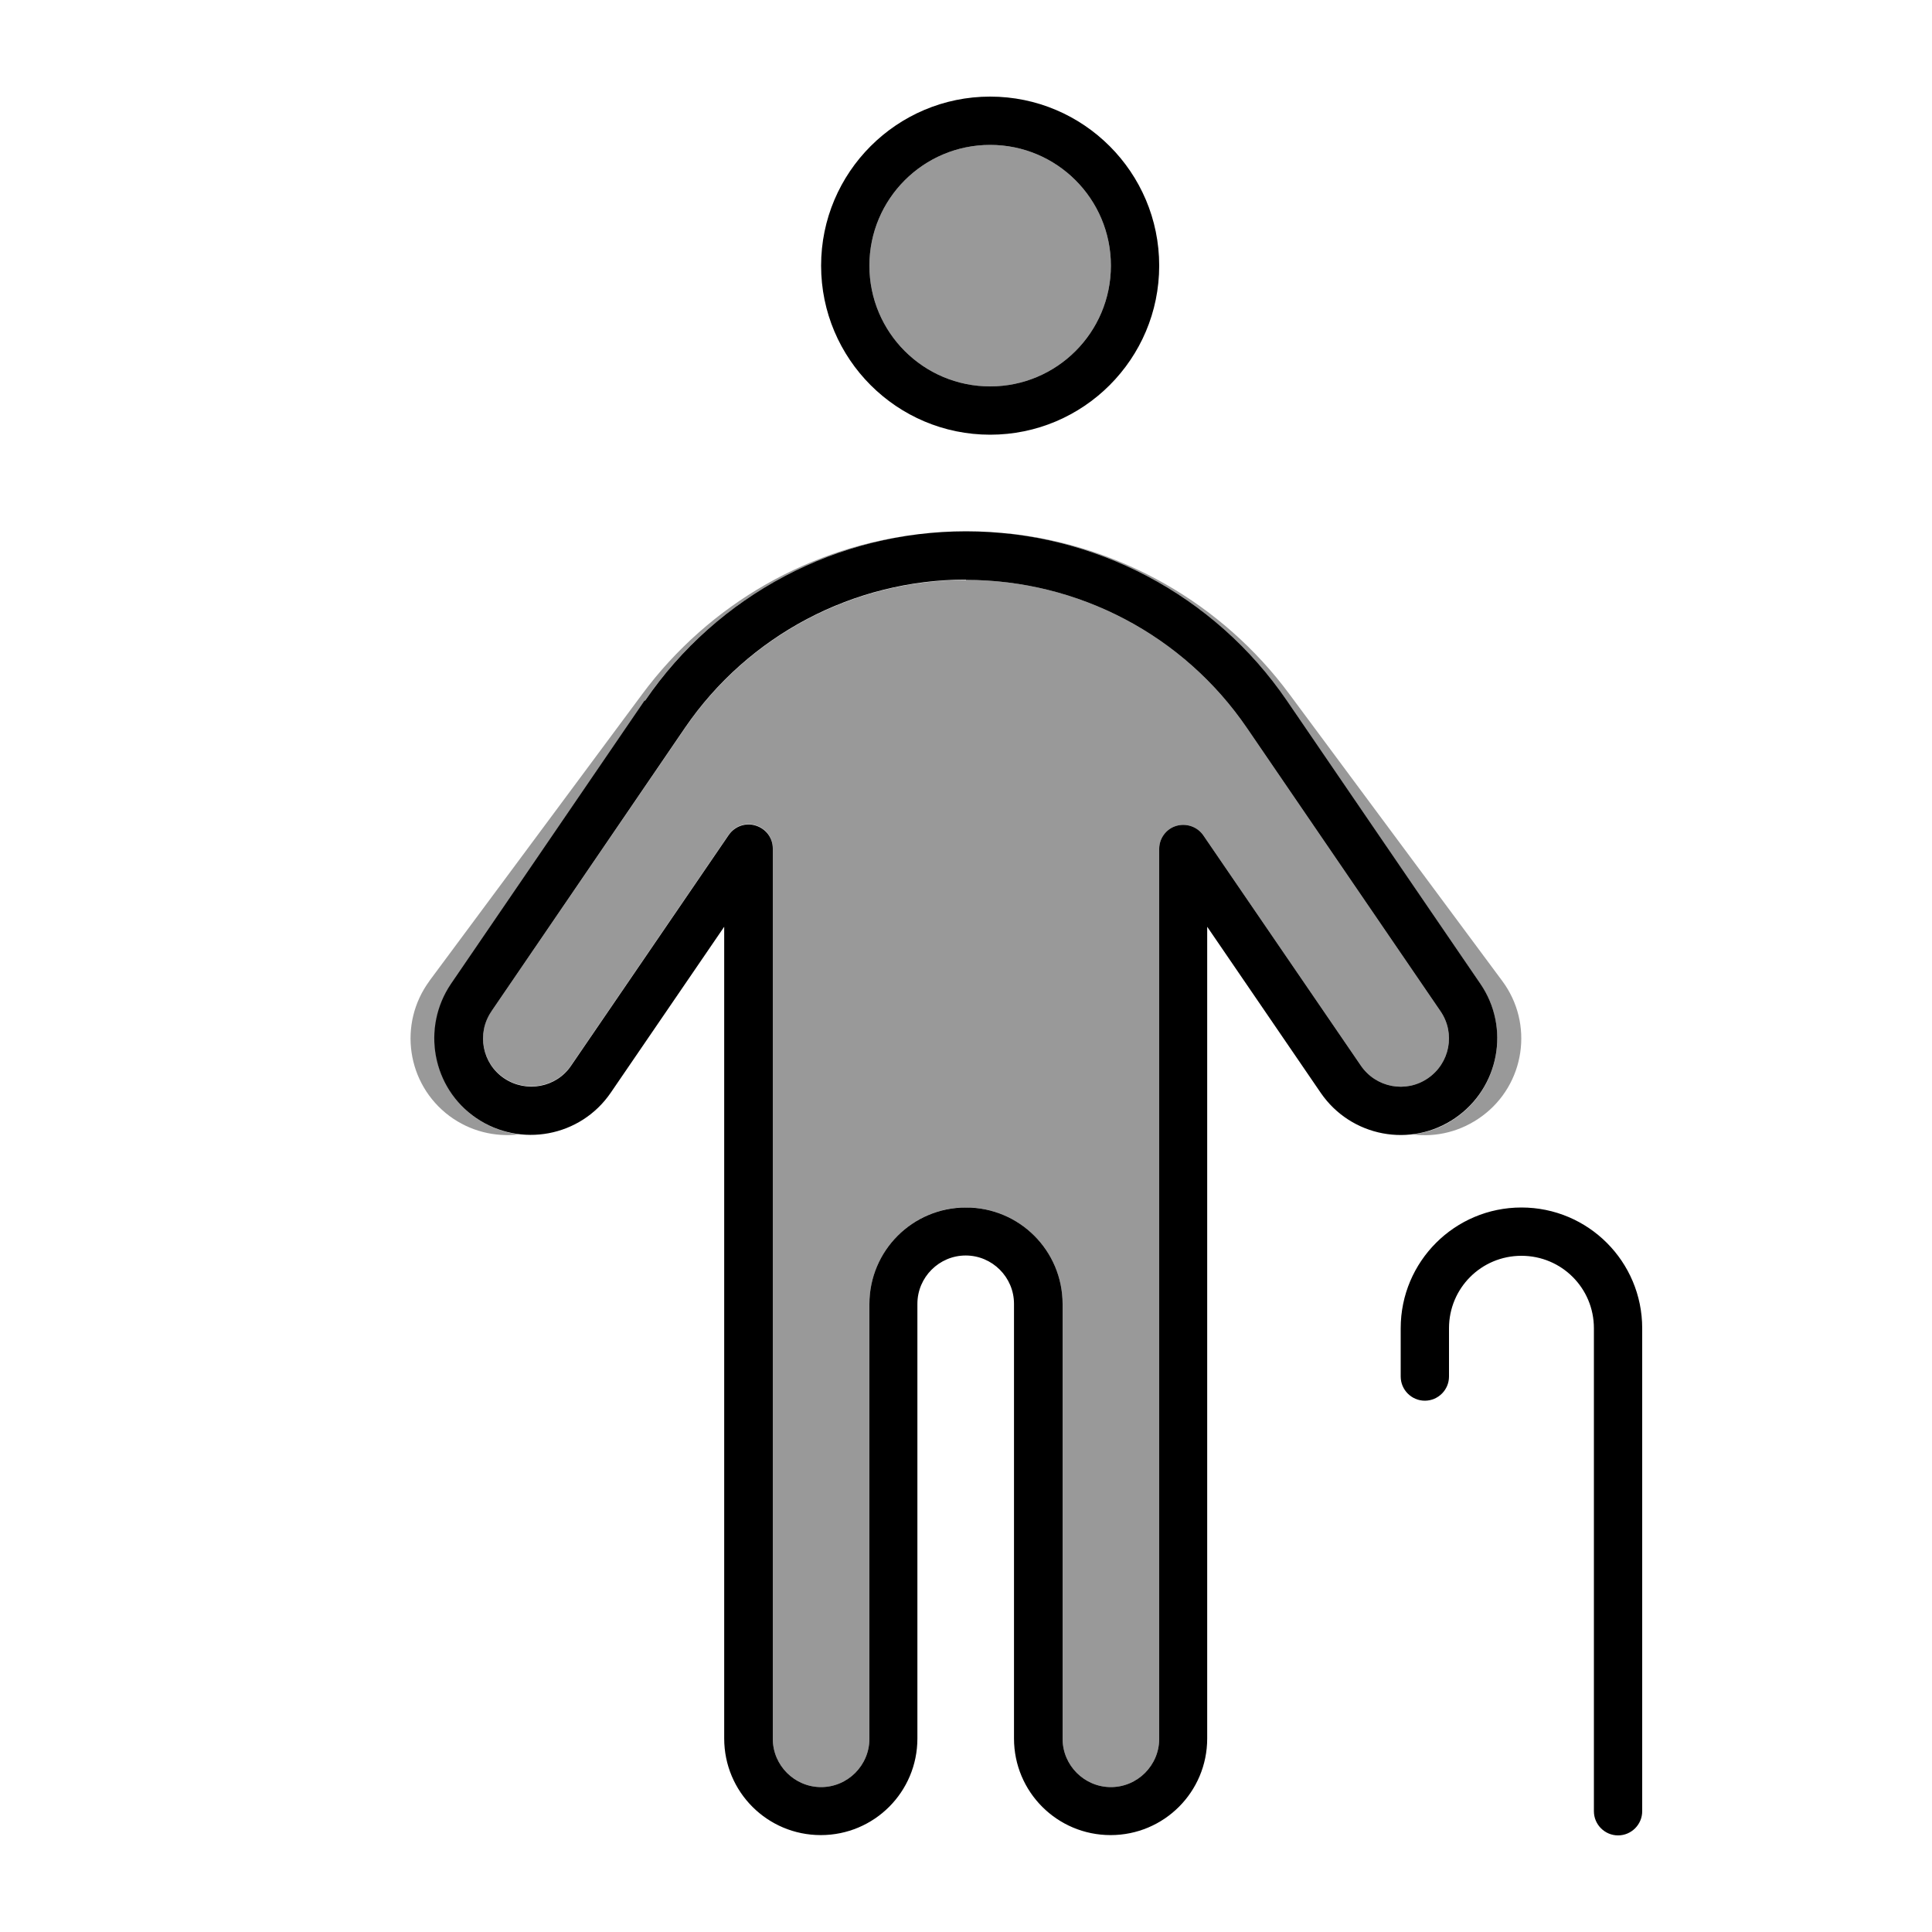
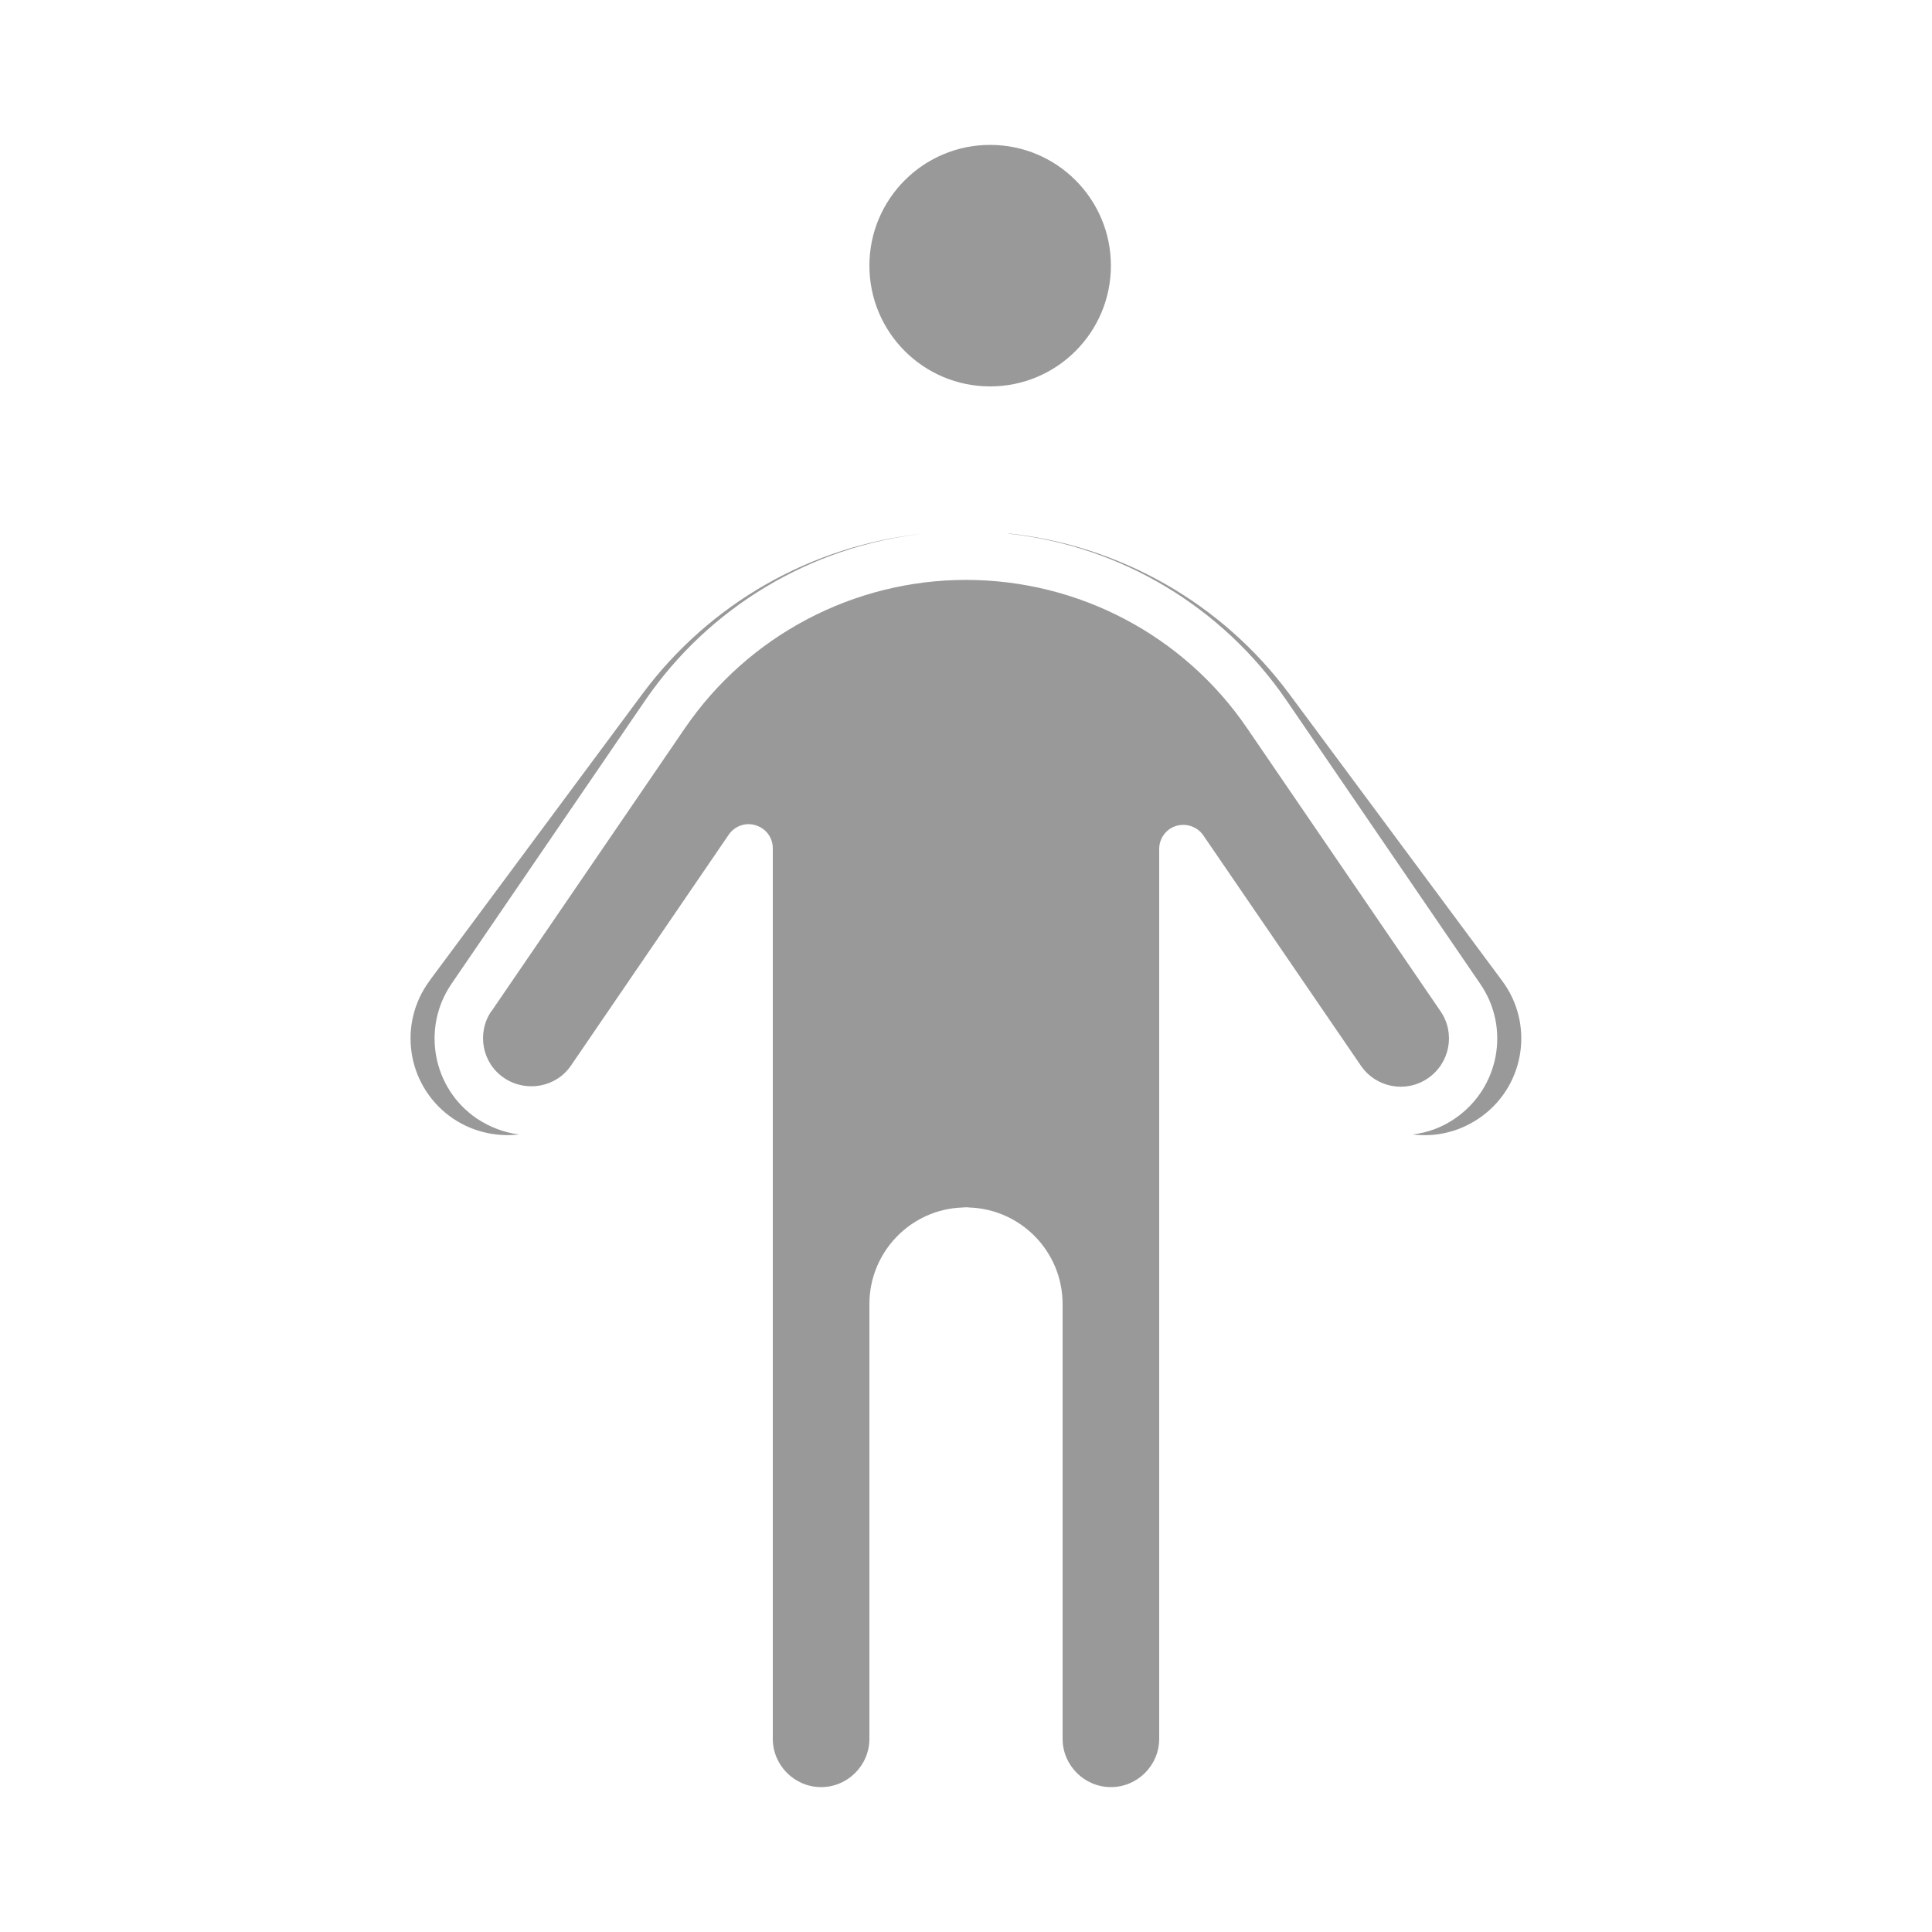
<svg xmlns="http://www.w3.org/2000/svg" viewBox="0 0 640 640">
  <path opacity=".4" fill="currentColor" d="M142.3 324.9C131.8 339.1 134.7 359.1 148.9 369.7C155.8 374.8 164 376.7 171.9 375.8C167 375.2 162.3 373.4 157.9 370.5C143.3 360.5 139.6 340.6 149.5 326L213.6 232.2C234.9 201 268.7 181 305.7 176.8C268.8 180.7 235 199.9 212.7 230L142.2 325zM162.8 334.9C157.8 342.2 159.7 352.2 167 357.1C174.3 362 184.3 360.2 189.2 352.9L241.4 276.5C243.4 273.6 247 272.3 250.4 273.4C253.8 274.5 256 277.5 256 281L256 576C256 584.8 263.2 592 272 592C280.8 592 288 584.8 288 576L288 432C288 414.7 301.7 400.6 318.8 400C319.6 399.9 320.4 399.9 321.1 400C338.3 400.6 352 414.7 352 432L352 576C352 584.8 359.2 592 368 592C376.8 592 384 584.8 384 576L384 281.2C384 277.7 386.3 274.6 389.6 273.6C392.9 272.6 396.6 273.8 398.6 276.7L450.8 353C455.8 360.3 465.7 362.2 473 357.2C480.3 352.2 482.2 342.3 477.2 335L413.1 241.2C392.1 210.4 357.2 192.1 320 192.1C282.8 192.1 247.9 210.5 226.9 241.2L162.8 335zM288 88C288 110.1 305.9 128 328 128C350.1 128 368 110.1 368 88C368 65.9 350.1 48 328 48C305.9 48 288 65.9 288 88zM334.2 176.8C371.3 180.9 405 201 426.3 232.2L490.4 326C500.4 340.6 496.6 360.5 482 370.5C477.7 373.5 472.9 375.2 468 375.8C475.9 376.8 484.1 374.8 491 369.7C505.2 359.2 508.2 339.1 497.6 324.9L427.1 229.9C404.8 199.8 370.9 180.6 334.1 176.7z" />
-   <path fill="currentColor" d="M368 88C368 65.9 350.1 48 328 48C305.9 48 288 65.9 288 88C288 110.1 305.9 128 328 128C350.1 128 368 110.1 368 88zM272 88C272 57.1 297.1 32 328 32C358.9 32 384 57.1 384 88C384 118.9 358.9 144 328 144C297.1 144 272 118.9 272 88zM320 192C282.8 192 247.9 210.4 226.9 241.1L162.8 335C157.8 342.3 159.7 352.3 167 357.2C174.3 362.1 184.3 360.3 189.2 353L241.4 276.6C243.4 273.7 247 272.4 250.4 273.5C253.8 274.6 256 277.6 256 281.1L256 576C256 584.8 263.2 592 272 592C280.8 592 288 584.8 288 576L288 432C288 414.3 302.3 400 320 400C337.7 400 352 414.3 352 432L352 576C352 584.8 359.2 592 368 592C376.8 592 384 584.8 384 576L384 281.2C384 277.7 386.3 274.6 389.6 273.6C392.9 272.6 396.6 273.8 398.6 276.7L450.8 353C455.8 360.3 465.7 362.2 473 357.2C480.3 352.2 482.2 342.3 477.2 335L413.1 241.2C392.1 210.4 357.2 192.1 320 192.1zM213.7 232.1C237.7 197 277.5 176 320 176C362.5 176 402.3 197 426.3 232.1L490.4 325.9C500.4 340.5 496.6 360.4 482 370.4C467.4 380.4 447.5 376.6 437.5 362L399.9 307L399.9 575.9C399.9 593.6 385.6 607.9 367.9 607.9C350.2 607.9 335.9 593.6 335.9 575.9L335.9 431.9C335.9 423.1 328.7 415.9 319.9 415.9C311.1 415.9 303.9 423.1 303.9 431.9L303.9 575.9C303.9 593.6 289.6 607.9 271.9 607.9C254.2 607.9 239.9 593.6 239.9 575.9L239.9 307L202.3 362C192.3 376.6 172.4 380.3 157.8 370.4C143.2 360.5 139.5 340.5 149.4 325.9L213.5 232.1zM504 416C490.7 416 480 426.7 480 440L480 456C480 460.4 476.4 464 472 464C467.6 464 464 460.4 464 456L464 440C464 417.9 481.9 400 504 400C526.1 400 544 417.9 544 440L544 600C544 604.4 540.4 608 536 608C531.6 608 528 604.4 528 600L528 440C528 426.7 517.3 416 504 416z" />
</svg>